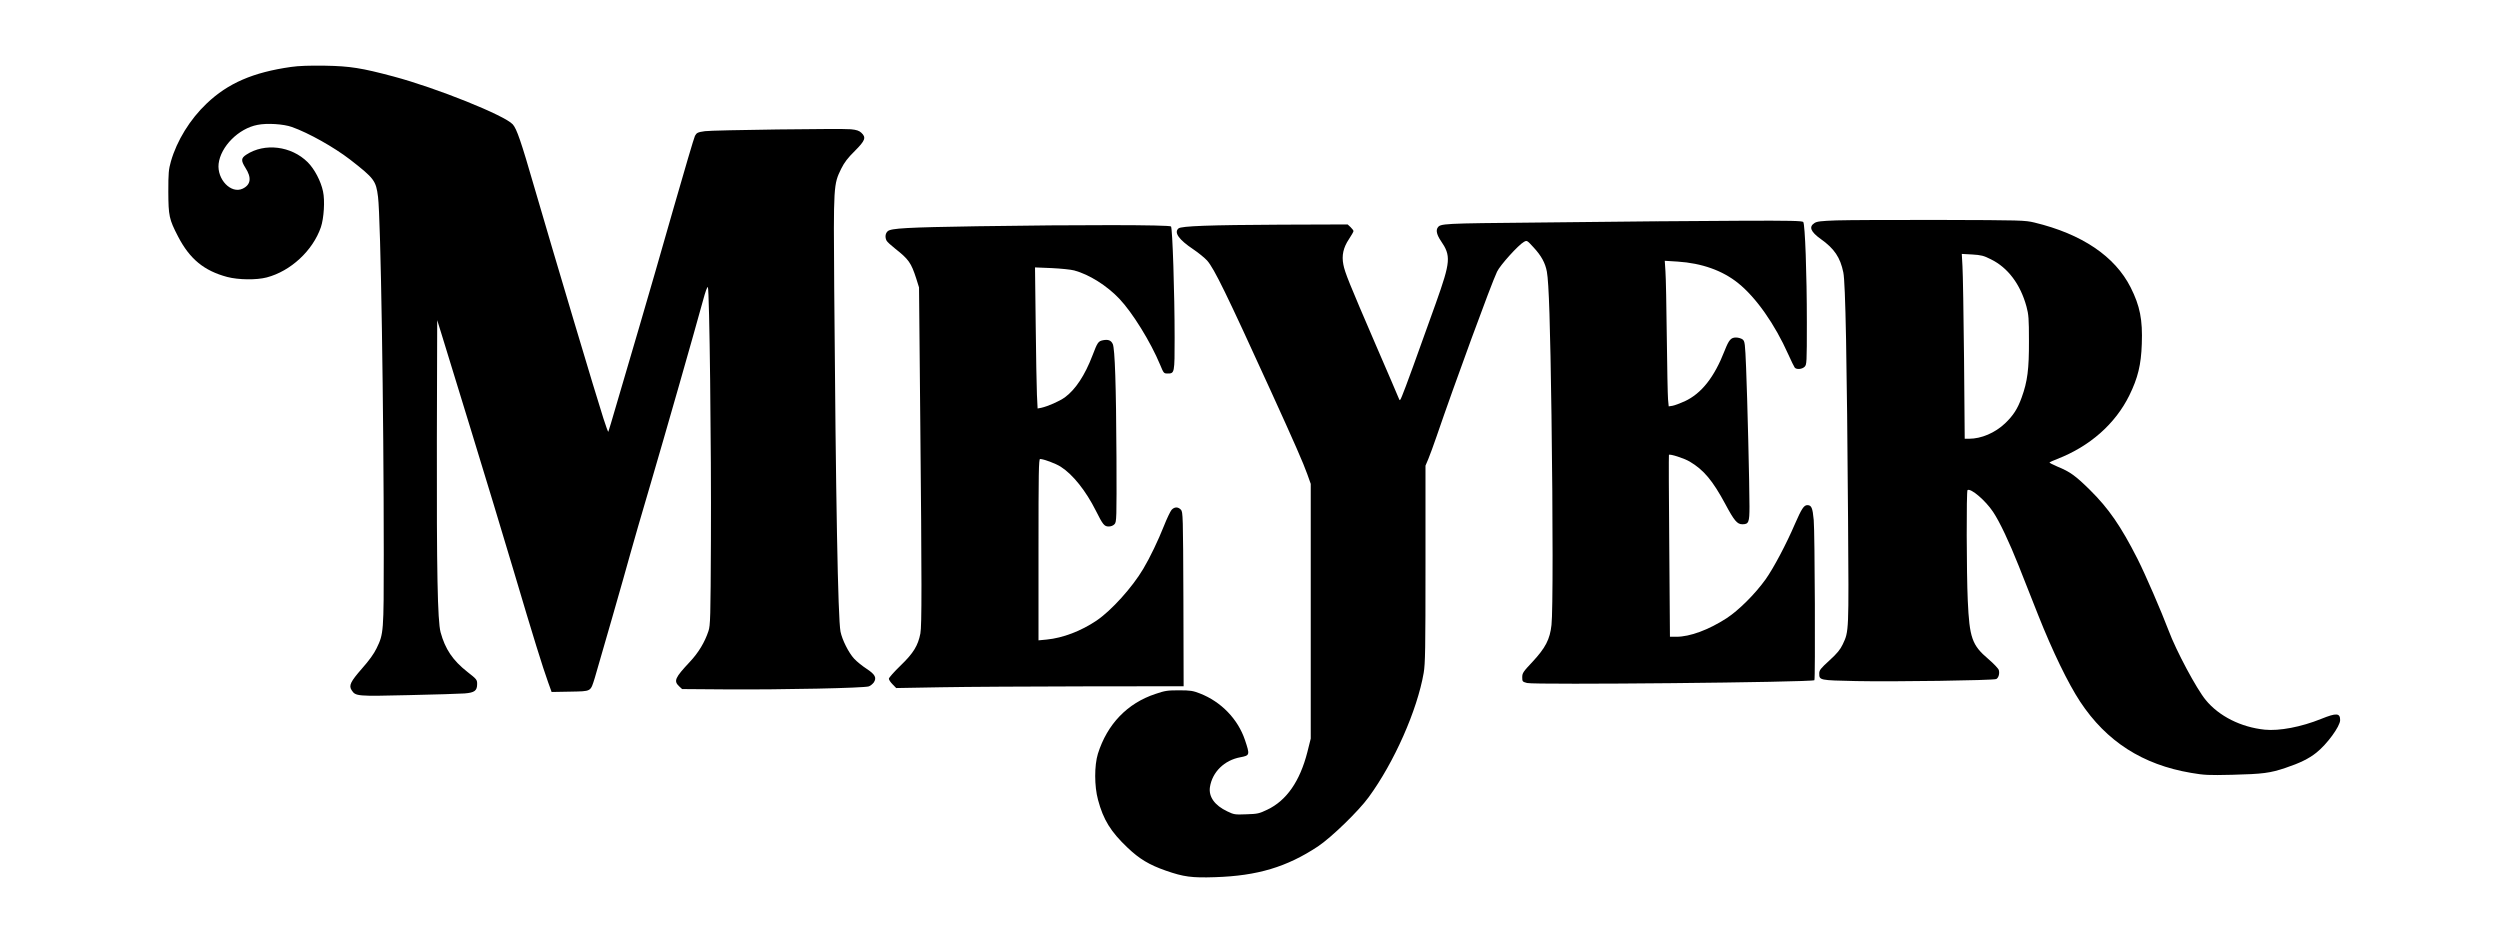
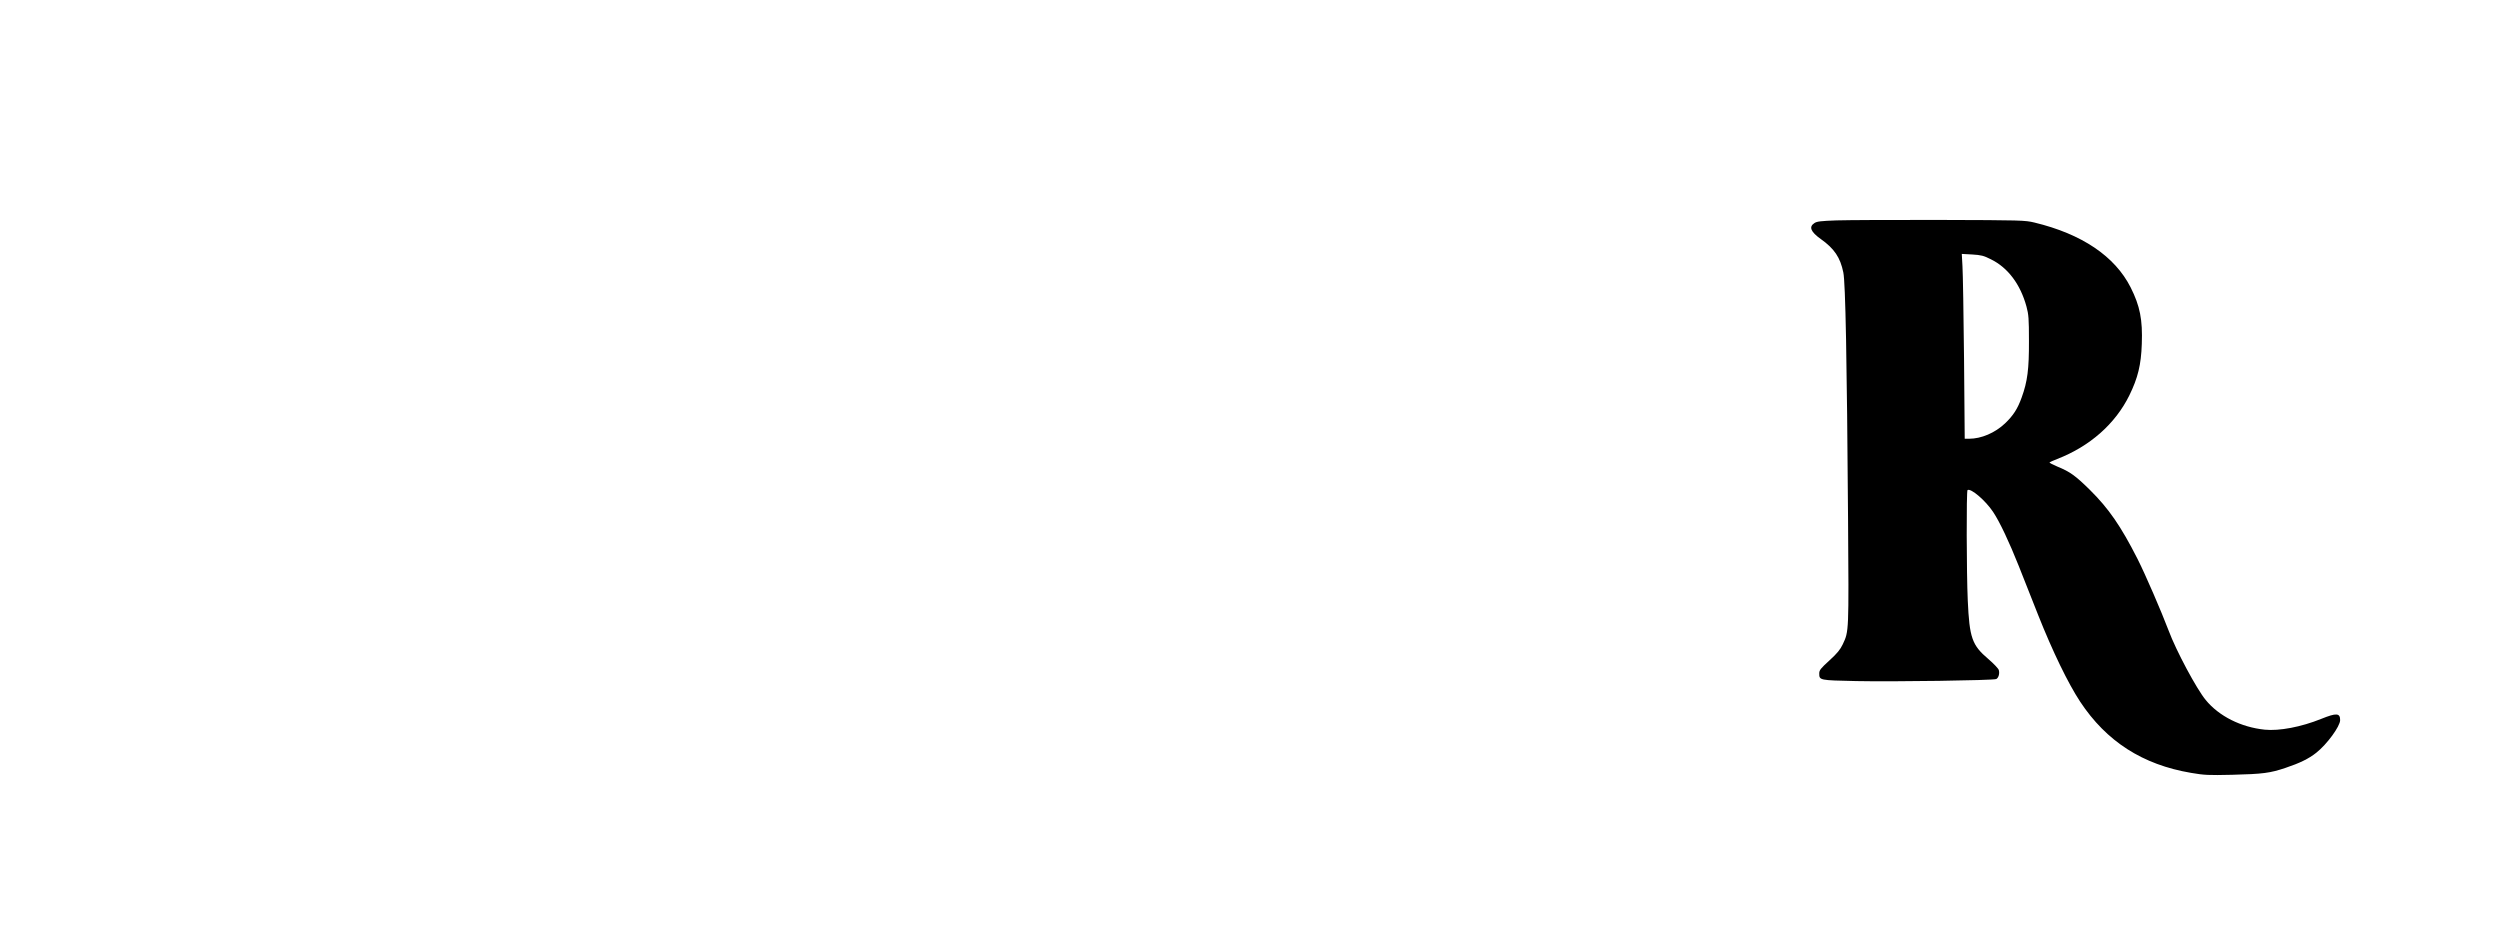
<svg xmlns="http://www.w3.org/2000/svg" version="1.0" width="1666pt" height="626pt" viewBox="0 0 2222 835" preserveAspectRatio="xMidYMid meet">
  <g transform="translate(0,835) scale(0.1,-0.1)" fill="#000000" stroke="none">
-     <path d="M2586 7755 c-337 -48 -560 -144 -750 -325 -148 -140 -265 -330 -318 -515 -20 -71 -23 -101 -23 -270 1 -214 7 -244 87 -398 104 -200 231 -304 437 -359 99 -26 260 -28 351 -4 213 56 409 238 481 446 27 80 37 238 19 319 -19 91 -76 199 -136 259 -146 145 -383 174 -546 67 -47 -31 -48 -52 -8 -116 57 -88 49 -151 -24 -186 -103 -49 -229 82 -214 221 18 153 177 314 346 346 84 17 231 8 306 -19 149 -53 373 -179 516 -289 216 -168 231 -188 249 -332 24 -190 51 -1888 51 -3175 0 -698 -1 -708 -64 -838 -23 -48 -66 -108 -130 -180 -102 -117 -119 -151 -91 -193 35 -53 45 -54 506 -43 233 5 457 12 497 15 89 7 112 24 112 84 0 38 -4 43 -86 107 -131 103 -198 203 -239 353 -27 104 -35 537 -33 1715 l3 1059 37 -119 c20 -66 136 -444 258 -840 122 -396 295 -968 385 -1270 176 -594 257 -853 306 -990 l31 -86 165 3 c192 4 179 -3 219 123 31 103 271 938 319 1115 20 74 100 349 177 610 134 456 385 1334 464 1623 24 89 40 133 45 124 14 -24 31 -1443 27 -2242 -3 -701 -5 -764 -22 -815 -33 -99 -88 -191 -166 -274 -132 -141 -145 -169 -94 -217 l26 -24 401 -3 c492 -3 1222 12 1259 27 15 5 34 22 44 35 27 42 12 71 -64 121 -37 24 -87 64 -111 90 -49 53 -106 167 -121 240 -23 118 -42 1185 -56 3050 -7 923 -6 925 62 1065 28 56 58 96 121 158 93 93 103 120 58 162 -19 18 -42 26 -93 31 -72 8 -1231 -7 -1297 -17 -64 -9 -74 -14 -89 -42 -8 -15 -93 -304 -190 -642 -96 -338 -234 -815 -306 -1060 -72 -245 -163 -553 -201 -684 -38 -132 -71 -241 -73 -244 -3 -2 -22 52 -44 120 -59 180 -439 1454 -612 2048 -121 419 -158 524 -193 564 -70 80 -681 325 -1060 426 -285 76 -386 92 -607 96 -140 2 -236 -1 -304 -11z" />
    <path d="M16325 6391 c-140 -5 -176 -9 -198 -24 -51 -33 -34 -77 57 -142 120 -85 173 -164 200 -297 19 -91 32 -769 42 -2193 7 -1009 8 -995 -47 -1112 -23 -48 -49 -80 -119 -144 -78 -71 -90 -86 -90 -115 0 -61 0 -61 327 -68 332 -7 1218 6 1246 18 20 10 32 47 23 80 -3 12 -45 57 -93 98 -145 123 -168 187 -183 522 -11 241 -13 973 -2 980 30 18 159 -92 227 -194 59 -88 144 -269 228 -480 36 -91 113 -286 172 -435 129 -325 266 -608 374 -772 234 -354 555 -560 986 -633 118 -20 152 -22 365 -17 274 7 337 15 476 62 125 42 204 80 272 134 95 75 212 235 212 290 0 63 -32 66 -168 11 -178 -72 -373 -109 -502 -96 -212 22 -407 120 -525 264 -82 100 -263 438 -330 618 -65 171 -204 493 -276 636 -148 291 -256 448 -424 614 -129 127 -177 161 -287 206 -43 18 -75 35 -71 38 5 4 35 17 68 30 291 113 516 312 641 565 76 155 105 272 111 458 8 215 -16 337 -99 502 -140 277 -433 475 -856 577 -84 20 -114 21 -837 23 -412 1 -827 -1 -920 -4z m1371 -346 c151 -74 262 -222 316 -420 19 -71 22 -106 22 -305 1 -251 -13 -361 -65 -504 -36 -100 -74 -159 -147 -229 -90 -85 -211 -137 -321 -137 l-38 0 -6 713 c-4 391 -10 761 -14 821 l-6 109 92 -5 c80 -5 102 -10 167 -43z" />
-     <path d="M14725 6383 c-115 -2 -588 -7 -1050 -11 -863 -8 -872 -9 -897 -46 -17 -24 -6 -66 28 -116 92 -134 88 -184 -44 -555 -156 -438 -280 -779 -301 -826 -18 -43 -19 -44 -29 -19 -5 14 -96 225 -202 470 -241 559 -276 646 -290 718 -16 81 -1 151 50 227 22 33 40 65 40 71 0 6 -12 21 -26 35 l-26 24 -596 -2 c-634 -3 -881 -12 -907 -33 -43 -36 2 -100 131 -186 46 -31 101 -76 123 -100 64 -73 170 -291 566 -1159 209 -458 291 -646 324 -739 l31 -87 0 -1132 0 -1132 -30 -120 c-66 -259 -185 -431 -356 -512 -73 -35 -87 -38 -186 -41 -102 -4 -110 -3 -170 26 -112 53 -167 130 -154 216 21 134 128 239 271 265 84 16 85 20 40 154 -63 186 -212 340 -400 413 -62 24 -84 28 -185 28 -103 0 -125 -3 -210 -32 -251 -83 -429 -269 -512 -532 -32 -105 -32 -287 1 -409 47 -177 113 -284 263 -426 104 -99 191 -152 340 -204 158 -55 230 -65 438 -58 376 12 637 90 915 274 118 79 360 313 450 437 227 310 432 774 489 1105 14 82 16 209 16 968 l0 874 25 59 c14 33 47 124 74 202 158 462 486 1357 537 1463 27 58 191 239 239 265 27 15 28 14 84 -47 71 -76 106 -141 120 -218 18 -96 30 -481 41 -1275 13 -948 13 -1749 0 -1865 -14 -128 -53 -203 -169 -328 -83 -88 -91 -100 -91 -137 0 -38 2 -40 43 -51 66 -18 2535 6 2554 25 9 9 4 1322 -6 1424 -10 109 -20 132 -57 132 -30 0 -51 -32 -109 -165 -79 -184 -191 -395 -262 -495 -94 -131 -239 -275 -346 -345 -161 -104 -326 -165 -447 -165 l-57 0 -6 807 c-4 443 -5 808 -3 810 10 10 136 -31 185 -60 125 -74 204 -169 316 -377 79 -148 106 -180 151 -180 57 0 64 16 64 158 0 194 -19 968 -30 1232 -9 220 -11 236 -31 253 -12 9 -38 17 -59 17 -45 0 -63 -21 -100 -115 -93 -239 -206 -382 -356 -452 -42 -19 -91 -37 -109 -40 l-33 -5 -6 63 c-3 35 -8 285 -11 555 -3 270 -8 532 -12 583 l-6 93 114 -7 c215 -14 399 -79 539 -192 159 -128 325 -364 445 -633 26 -58 52 -111 57 -117 16 -20 66 -15 88 7 19 19 20 33 20 393 0 437 -16 875 -32 894 -8 10 -114 13 -552 11 -297 -2 -635 -4 -751 -5z" />
-     <path d="M8690 6339 c-632 -10 -771 -18 -800 -44 -22 -19 -26 -55 -10 -85 5 -10 40 -42 77 -71 119 -94 141 -125 186 -264 l25 -80 11 -1180 c14 -1445 14 -1826 1 -1896 -21 -108 -62 -175 -175 -284 -58 -56 -105 -109 -105 -118 0 -10 15 -32 33 -50 l32 -33 400 7 c220 4 795 7 1278 8 l877 1 -2 774 c-3 745 -4 775 -22 795 -25 27 -57 27 -83 -1 -11 -13 -42 -77 -68 -143 -51 -129 -125 -283 -183 -380 -98 -166 -284 -372 -417 -462 -137 -92 -298 -154 -442 -168 l-73 -7 0 806 c0 687 2 806 14 806 32 0 139 -40 184 -69 108 -69 223 -214 312 -391 62 -124 75 -140 114 -140 21 0 40 8 52 21 18 20 19 43 17 593 -3 642 -14 967 -33 1008 -15 33 -40 42 -85 34 -44 -9 -50 -17 -95 -135 -67 -176 -151 -304 -247 -374 -48 -34 -150 -79 -209 -92 l-32 -6 -6 123 c-3 68 -8 350 -11 627 l-6 504 148 -6 c81 -4 172 -13 201 -21 133 -36 290 -135 400 -251 117 -123 278 -383 363 -587 31 -75 33 -78 65 -78 64 0 64 0 64 318 0 396 -19 973 -32 989 -12 15 -817 16 -1718 2z" />
  </g>
</svg>